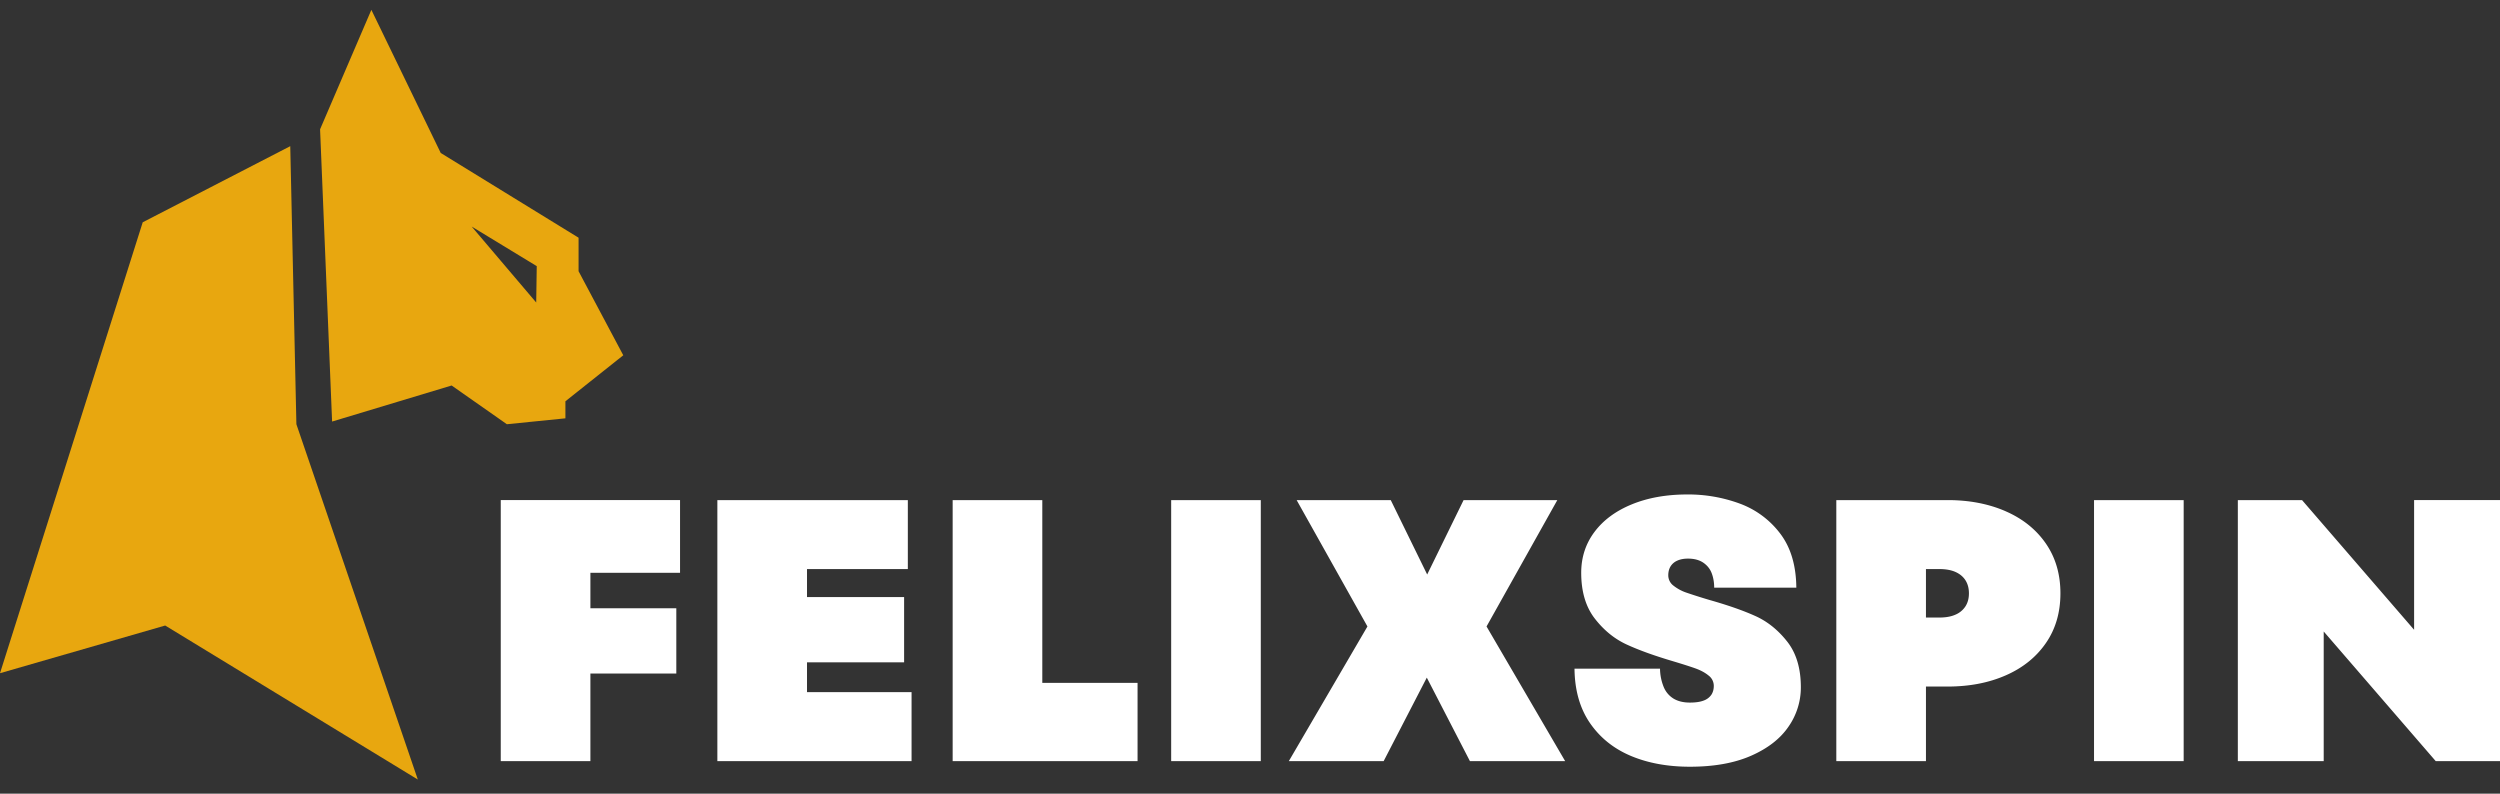
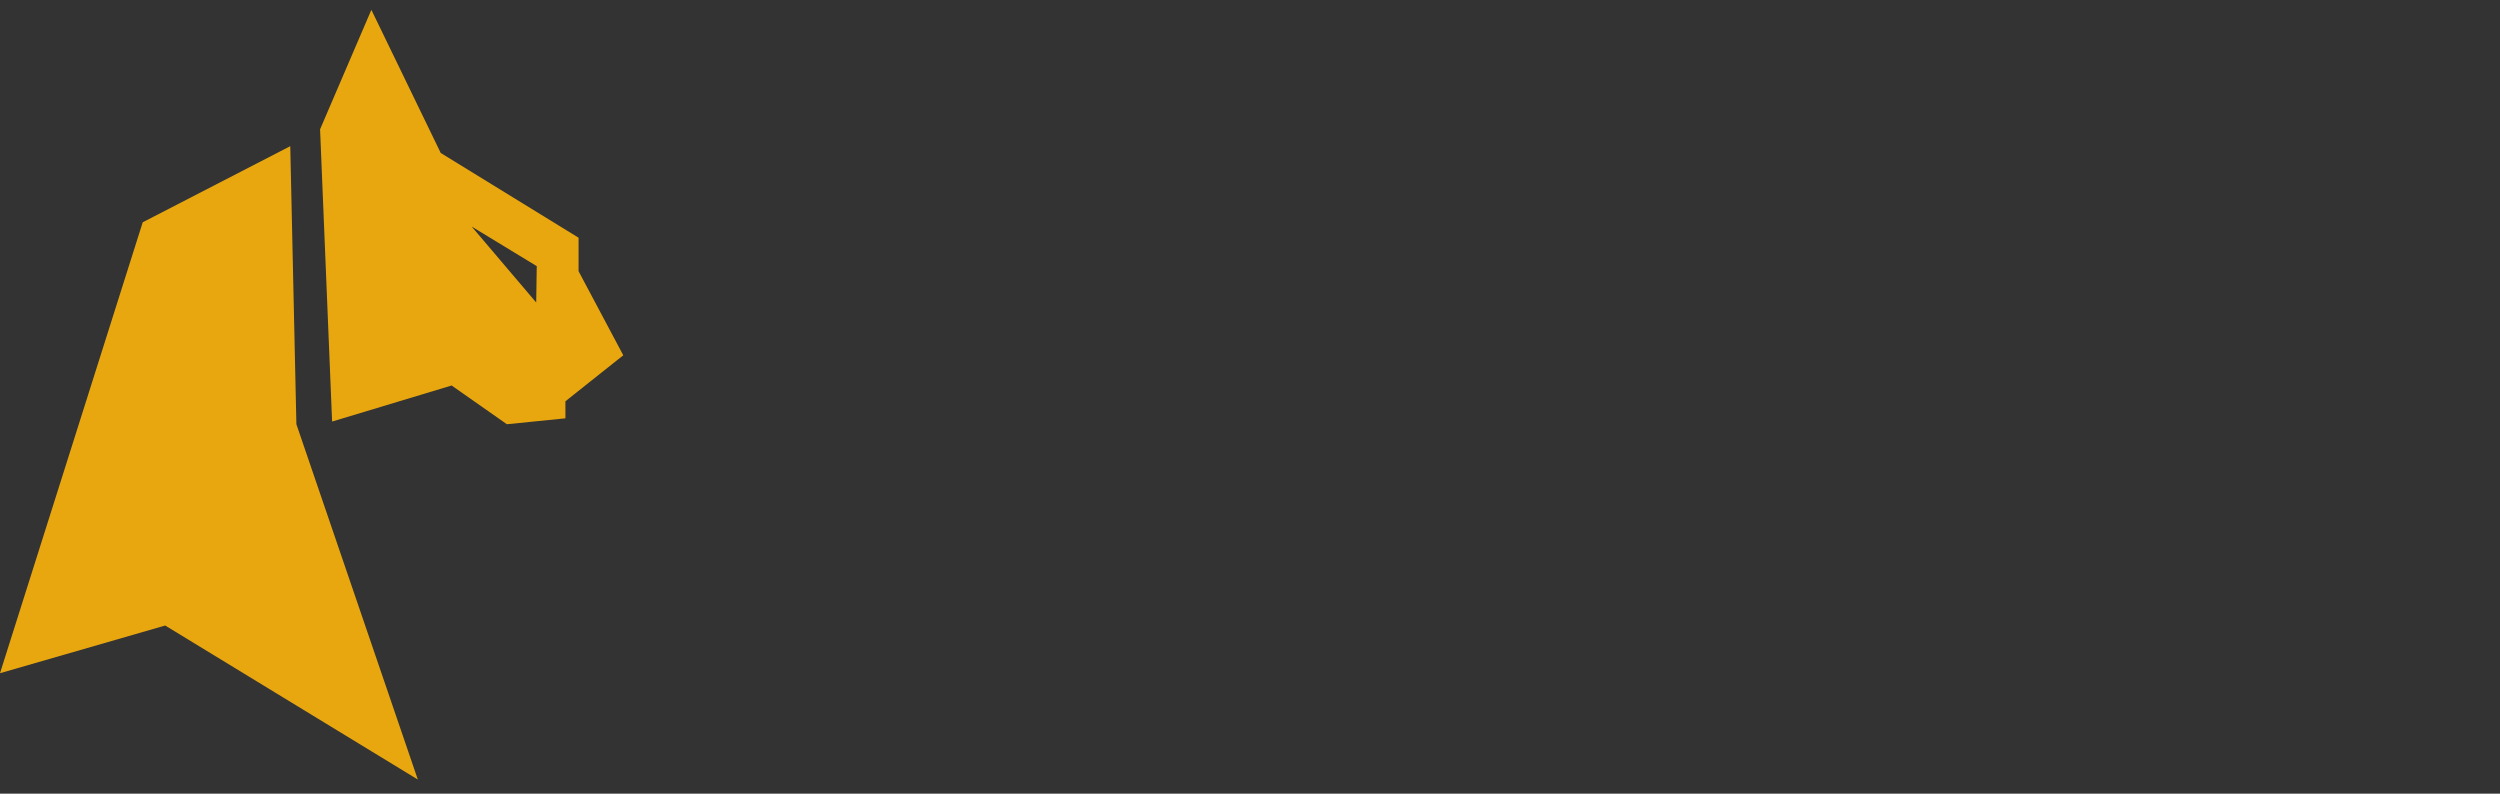
<svg xmlns="http://www.w3.org/2000/svg" width="126" height="40" fill="none">
  <rect width="100%" height="100%" fill="#333333" stroke="none" />
-   <path d="M25.238 38.362h4.518v-4.417h4.33v-3.29h-4.33V28.87h4.518v-3.665h-9.036v13.157zm15.435-4.981h4.894v-3.29h-4.894v-1.409h5.082v-3.477h-9.6v13.157h9.788v-3.477h-5.27v-1.504zm11.859-8.176h-4.518v13.157h9.319v-3.947h-4.801v-9.21zm11.012 0h-4.517v13.157h4.517V25.205zm14.946 0h-4.725l-1.835 3.75-1.836-3.75h-4.743l3.568 6.369-3.963 6.788h4.78l2.175-4.21 2.174 4.21h4.8l-3.963-6.788 3.568-6.37zm9.986 5.845c-.608-.275-1.377-.545-2.305-.808a28.69 28.69 0 01-1.158-.367 2.162 2.162 0 01-.669-.358.647.647 0 01-.263-.517c0-.175.037-.326.113-.45a.744.744 0 01.338-.292c.151-.07.333-.104.546-.104.313 0 .57.07.771.207.2.139.342.317.423.536.082.22.123.46.123.723h4.14c-.011-1.128-.285-2.039-.818-2.735a4.495 4.495 0 00-2.033-1.504 7.502 7.502 0 00-2.645-.46c-1.054 0-1.986.167-2.795.498-.81.332-1.437.796-1.882 1.39-.446.596-.669 1.282-.669 2.06 0 .951.23 1.722.687 2.31.458.59.994 1.025 1.61 1.307.614.283 1.387.561 2.315.836.501.15.885.273 1.148.367.264.095.484.214.659.358a.649.649 0 01.263.517c0 .176-.04.326-.122.451a.787.787 0 01-.385.292c-.176.069-.408.103-.697.103-.327 0-.6-.066-.82-.197a1.233 1.233 0 01-.498-.583 2.52 2.52 0 01-.188-.93h-4.31c.012 1.09.272 2.004.78 2.743.51.74 1.197 1.29 2.062 1.655.866.363 1.857.545 2.974.545 1.217 0 2.247-.185 3.088-.555.84-.37 1.468-.858 1.882-1.466a3.45 3.45 0 00.622-1.983c0-.952-.23-1.72-.687-2.302-.458-.582-.991-1.012-1.6-1.287zm12.611-5.282c-.859-.375-1.835-.563-2.927-.563h-5.61v13.157h4.518v-3.76h1.092c1.092 0 2.068-.187 2.927-.563.86-.376 1.535-.918 2.024-1.626.49-.708.734-1.544.734-2.51 0-.965-.245-1.8-.734-2.509-.489-.708-1.164-1.25-2.024-1.625zm-2.023 4.784a1.11 1.11 0 01-.499.422c-.22.101-.492.15-.82.15h-.677v-2.443h.678c.327 0 .6.051.819.15.22.101.386.242.499.423.113.182.17.399.17.649s-.056.467-.17.648zm10.993-5.347h-4.518v13.157h4.518V25.205zm11.614 0v6.536l-5.648-6.536h-3.236v13.157h4.328v-6.535l5.647 6.535H126V25.205h-4.329z" fill="#fff" />
  <path d="M14.629 7.367l.309 14.014 6.12 17.908-12.733-7.763L0 33.93l7.193-22.727 7.436-3.836z" fill="#E8A70F" />
  <path d="M29.16 13.669v-1.688L22.213 7.71 18.717.496l-2.585 6.02.606 14.73 6.024-1.817 2.785 1.952 2.95-.297v-.86l2.916-2.318-2.253-4.237zm-2.135 1.578l-3.253-3.829 3.28 1.995-.027 1.834z" fill="#E8A70F" />
</svg>